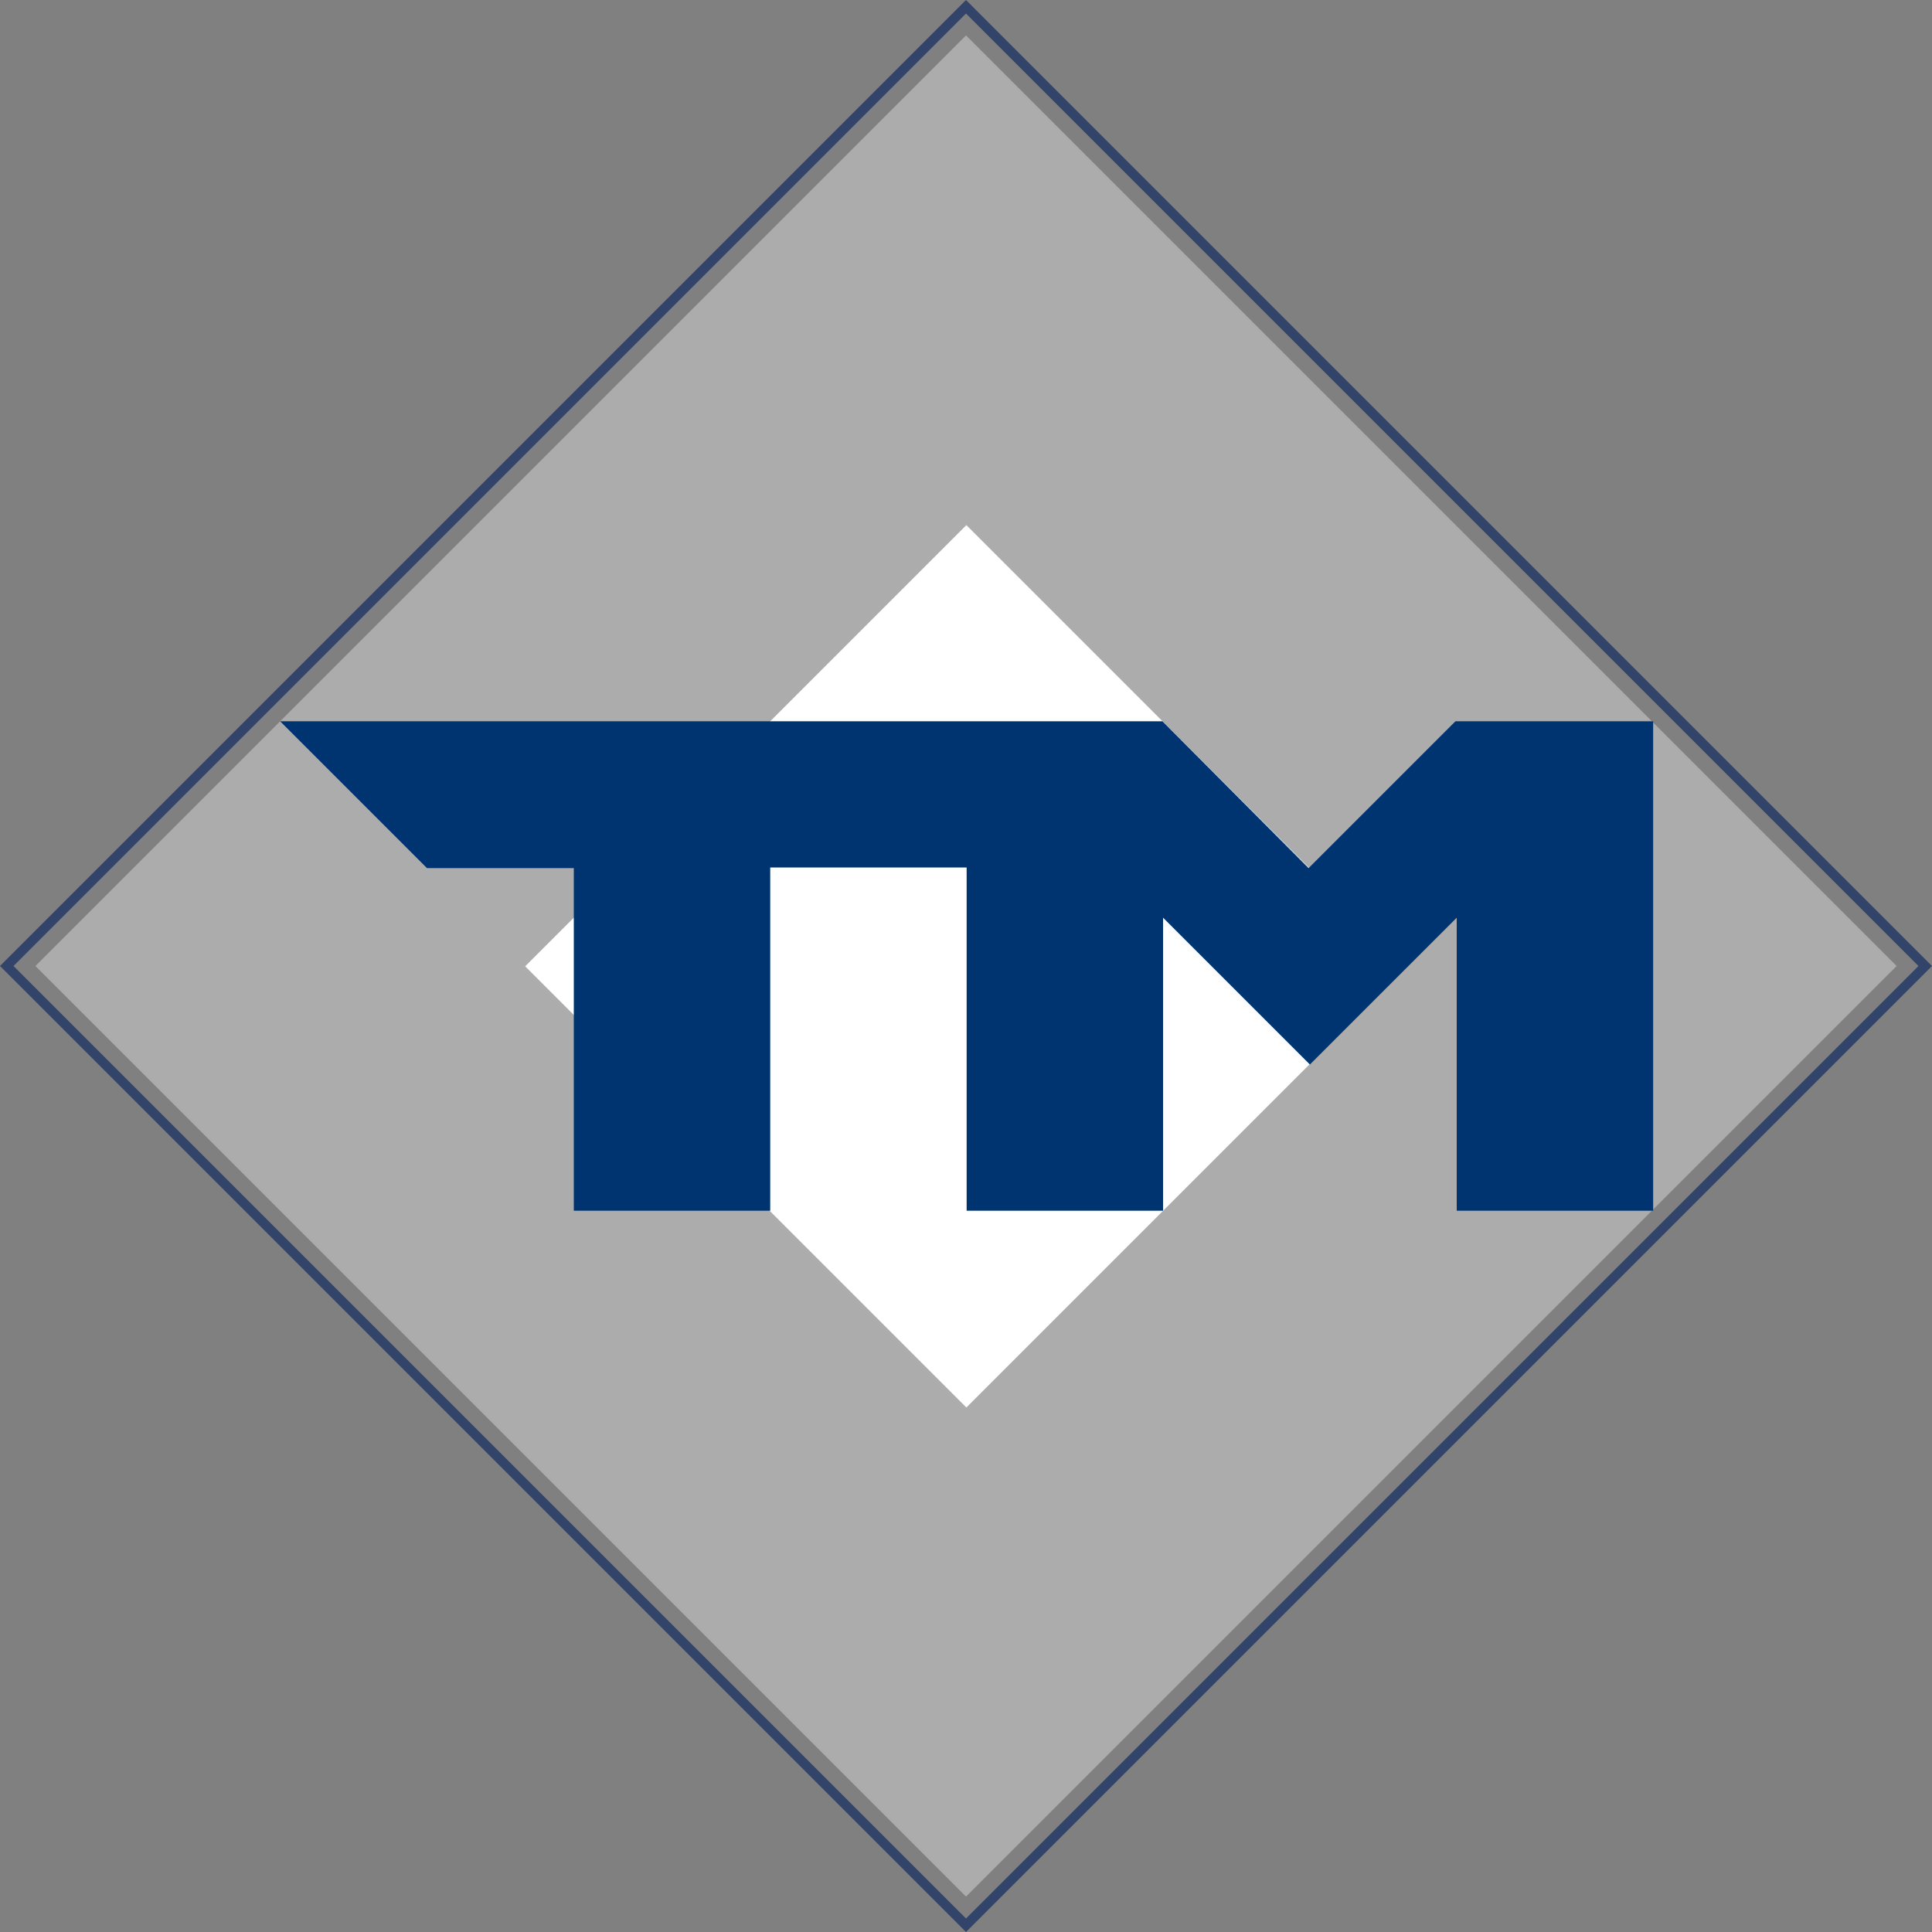
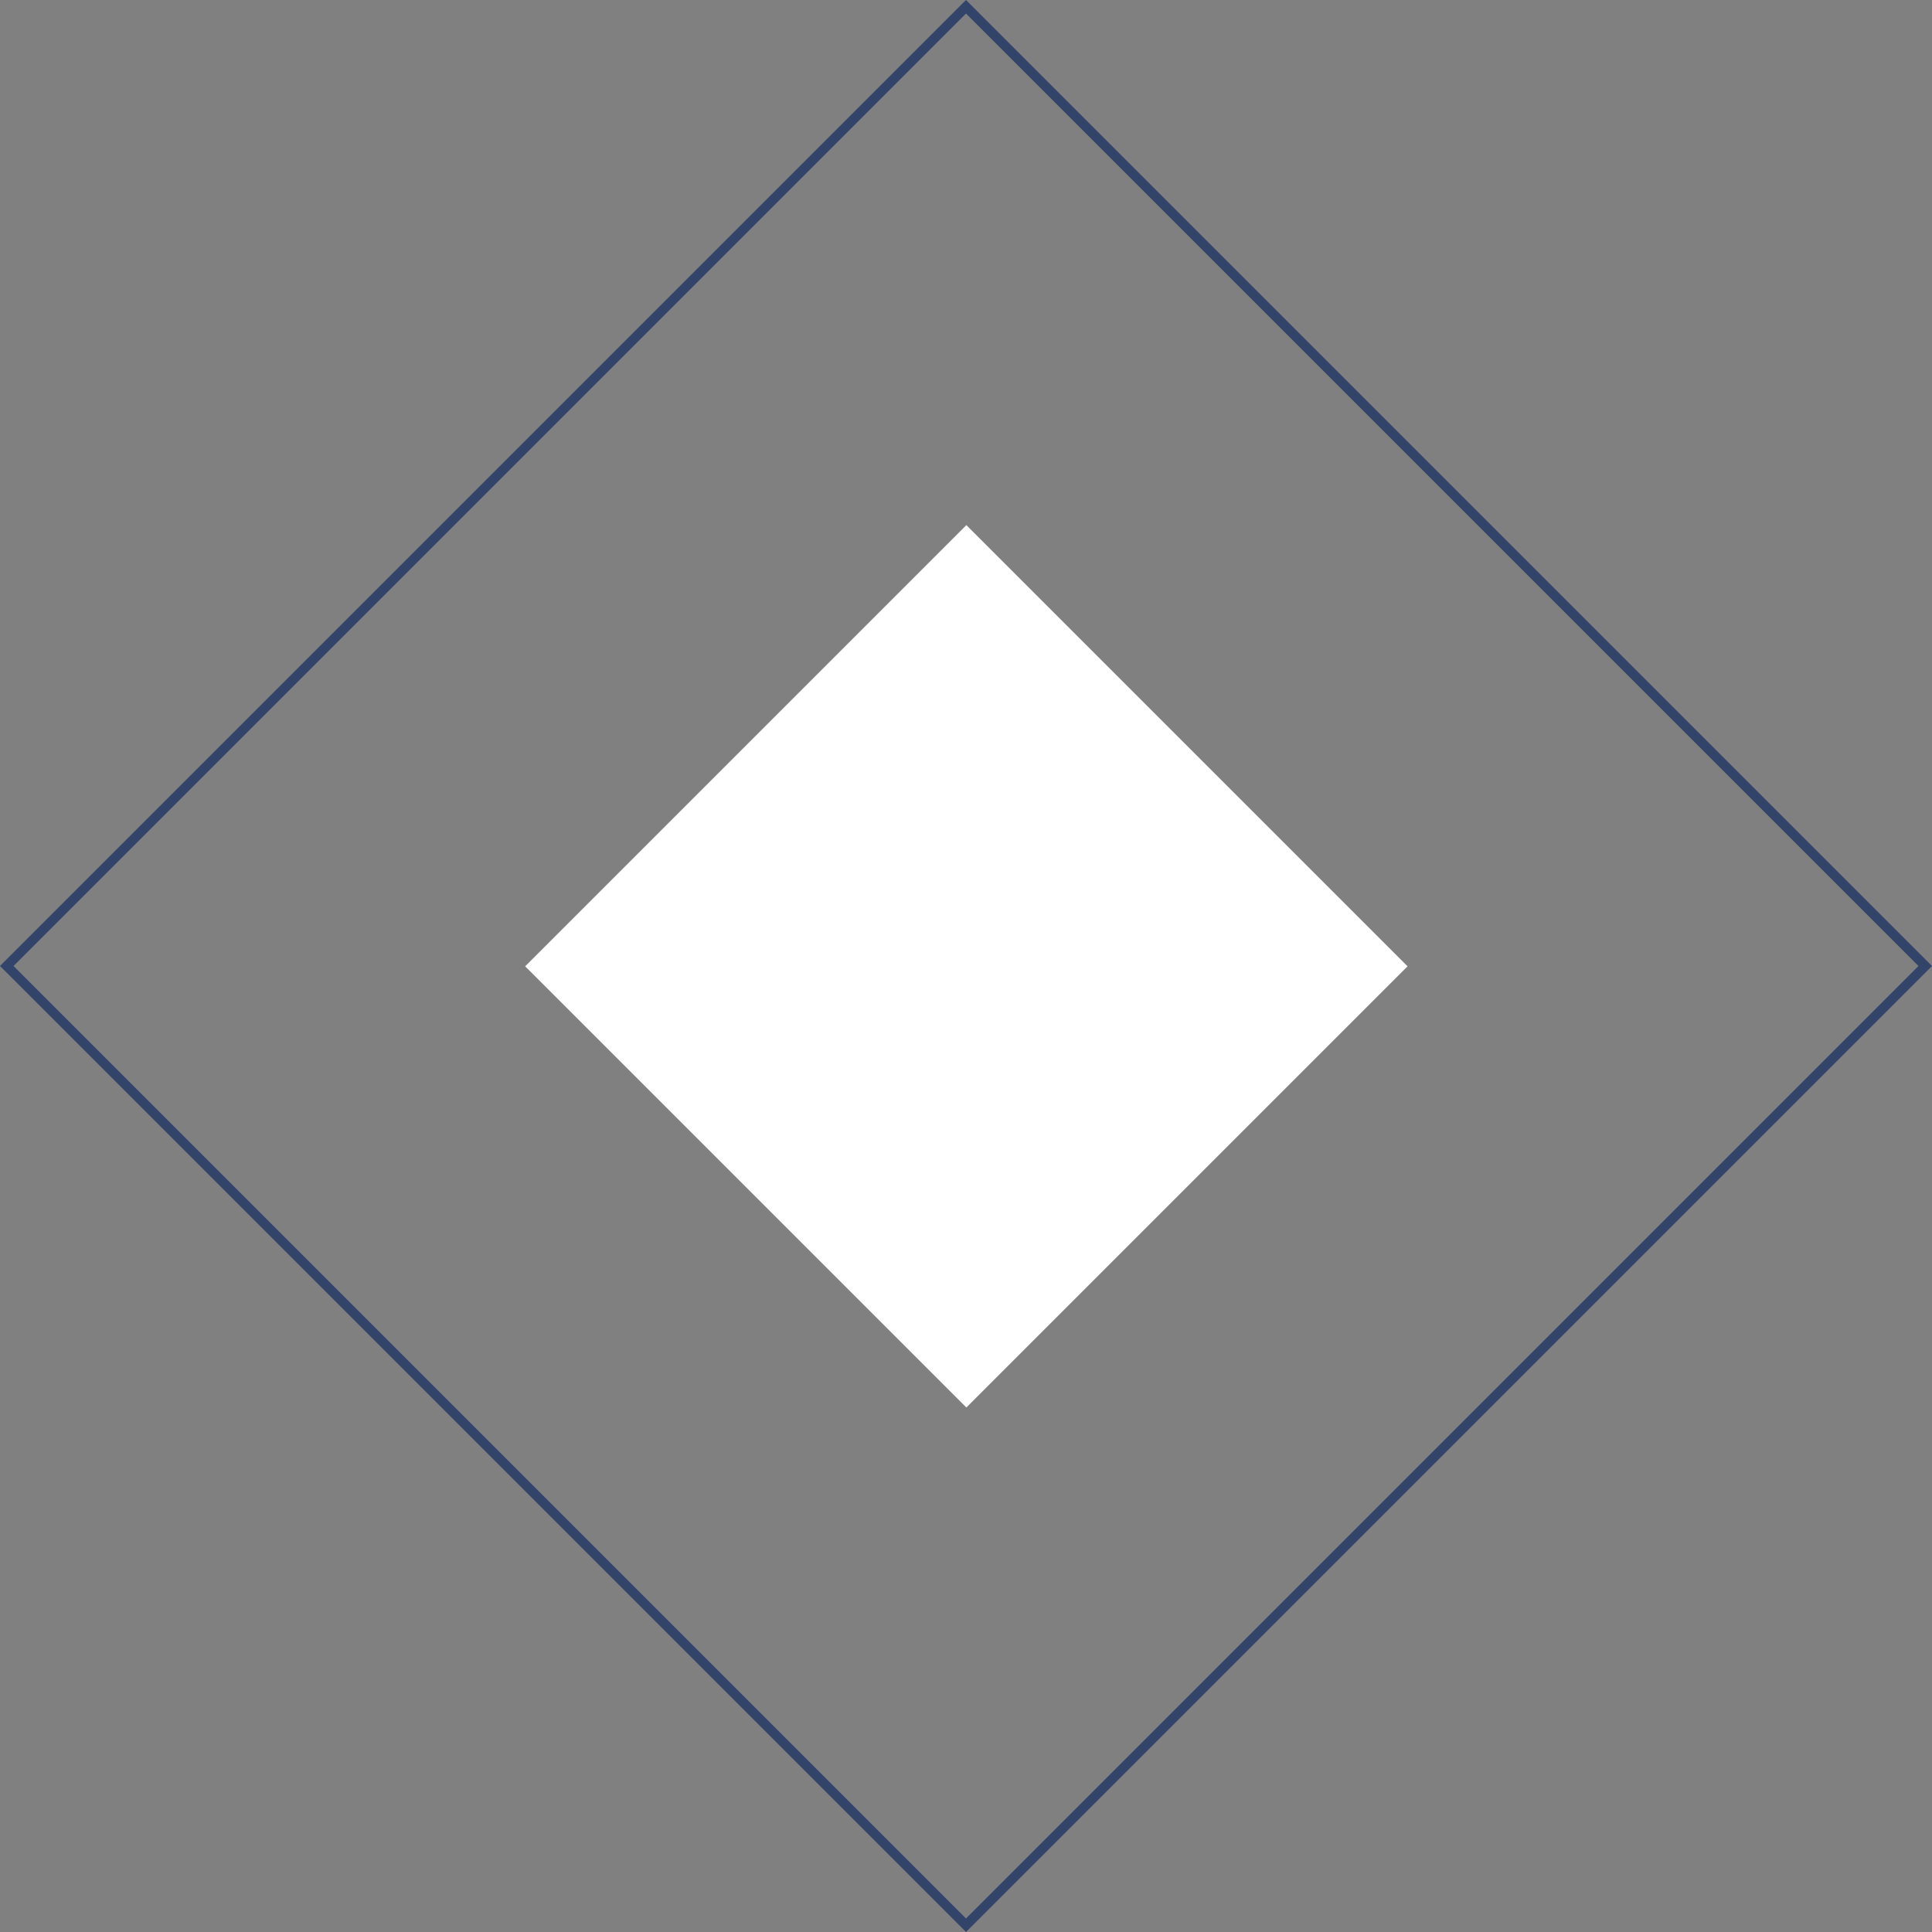
<svg xmlns="http://www.w3.org/2000/svg" version="1.1" id="Слой_1" x="0px" y="0px" viewBox="0 0 300 300" style="enable-background:new 0 0 300 300;" xml:space="preserve">
  <rect x="0" y="0" width="300" height="300" fill="#808080" stroke="none" />
  <style type="text/css">
	.st0{fill:#ACACAC;}
	.st1{fill:#32446A;}
	.st2{fill:#FFFFFF;}
	.st3{fill:#003471;}
</style>
  <g id="Слой_1_00000142855913236870516330000008671027967476283025_">
</g>
  <g id="Слой_2_00000040556920454348623300000011095133998194770617_">
    <g>
-       <polygon class="st0" points="150,294.5 5.5,150 150,5.5 294.5,150   " />
      <g>
        <path class="st1" d="M150,300L0,150L150,0l150,150L150,300z M2.1,150L150,297.9L297.9,150L150,2.1L2.1,150z" />
      </g>
      <rect x="101.6" y="101.6" transform="matrix(0.707 -0.707 0.707 0.707 -62.112 150.049)" class="st2" width="96.9" height="96.9" />
-       <path class="st3" d="M226,112l-22.8,22.8L180.5,112H150h-30.5H89H43.5l22.8,22.8c0,0,18,0,22.8,0V188h30.5v-53.3    c12.3,0,15.5,0,30.5,0V188h30.5v-45.5l22.8,22.8l22.8-22.8V188h30.5v-53.3V112H226z" />
    </g>
  </g>
</svg>